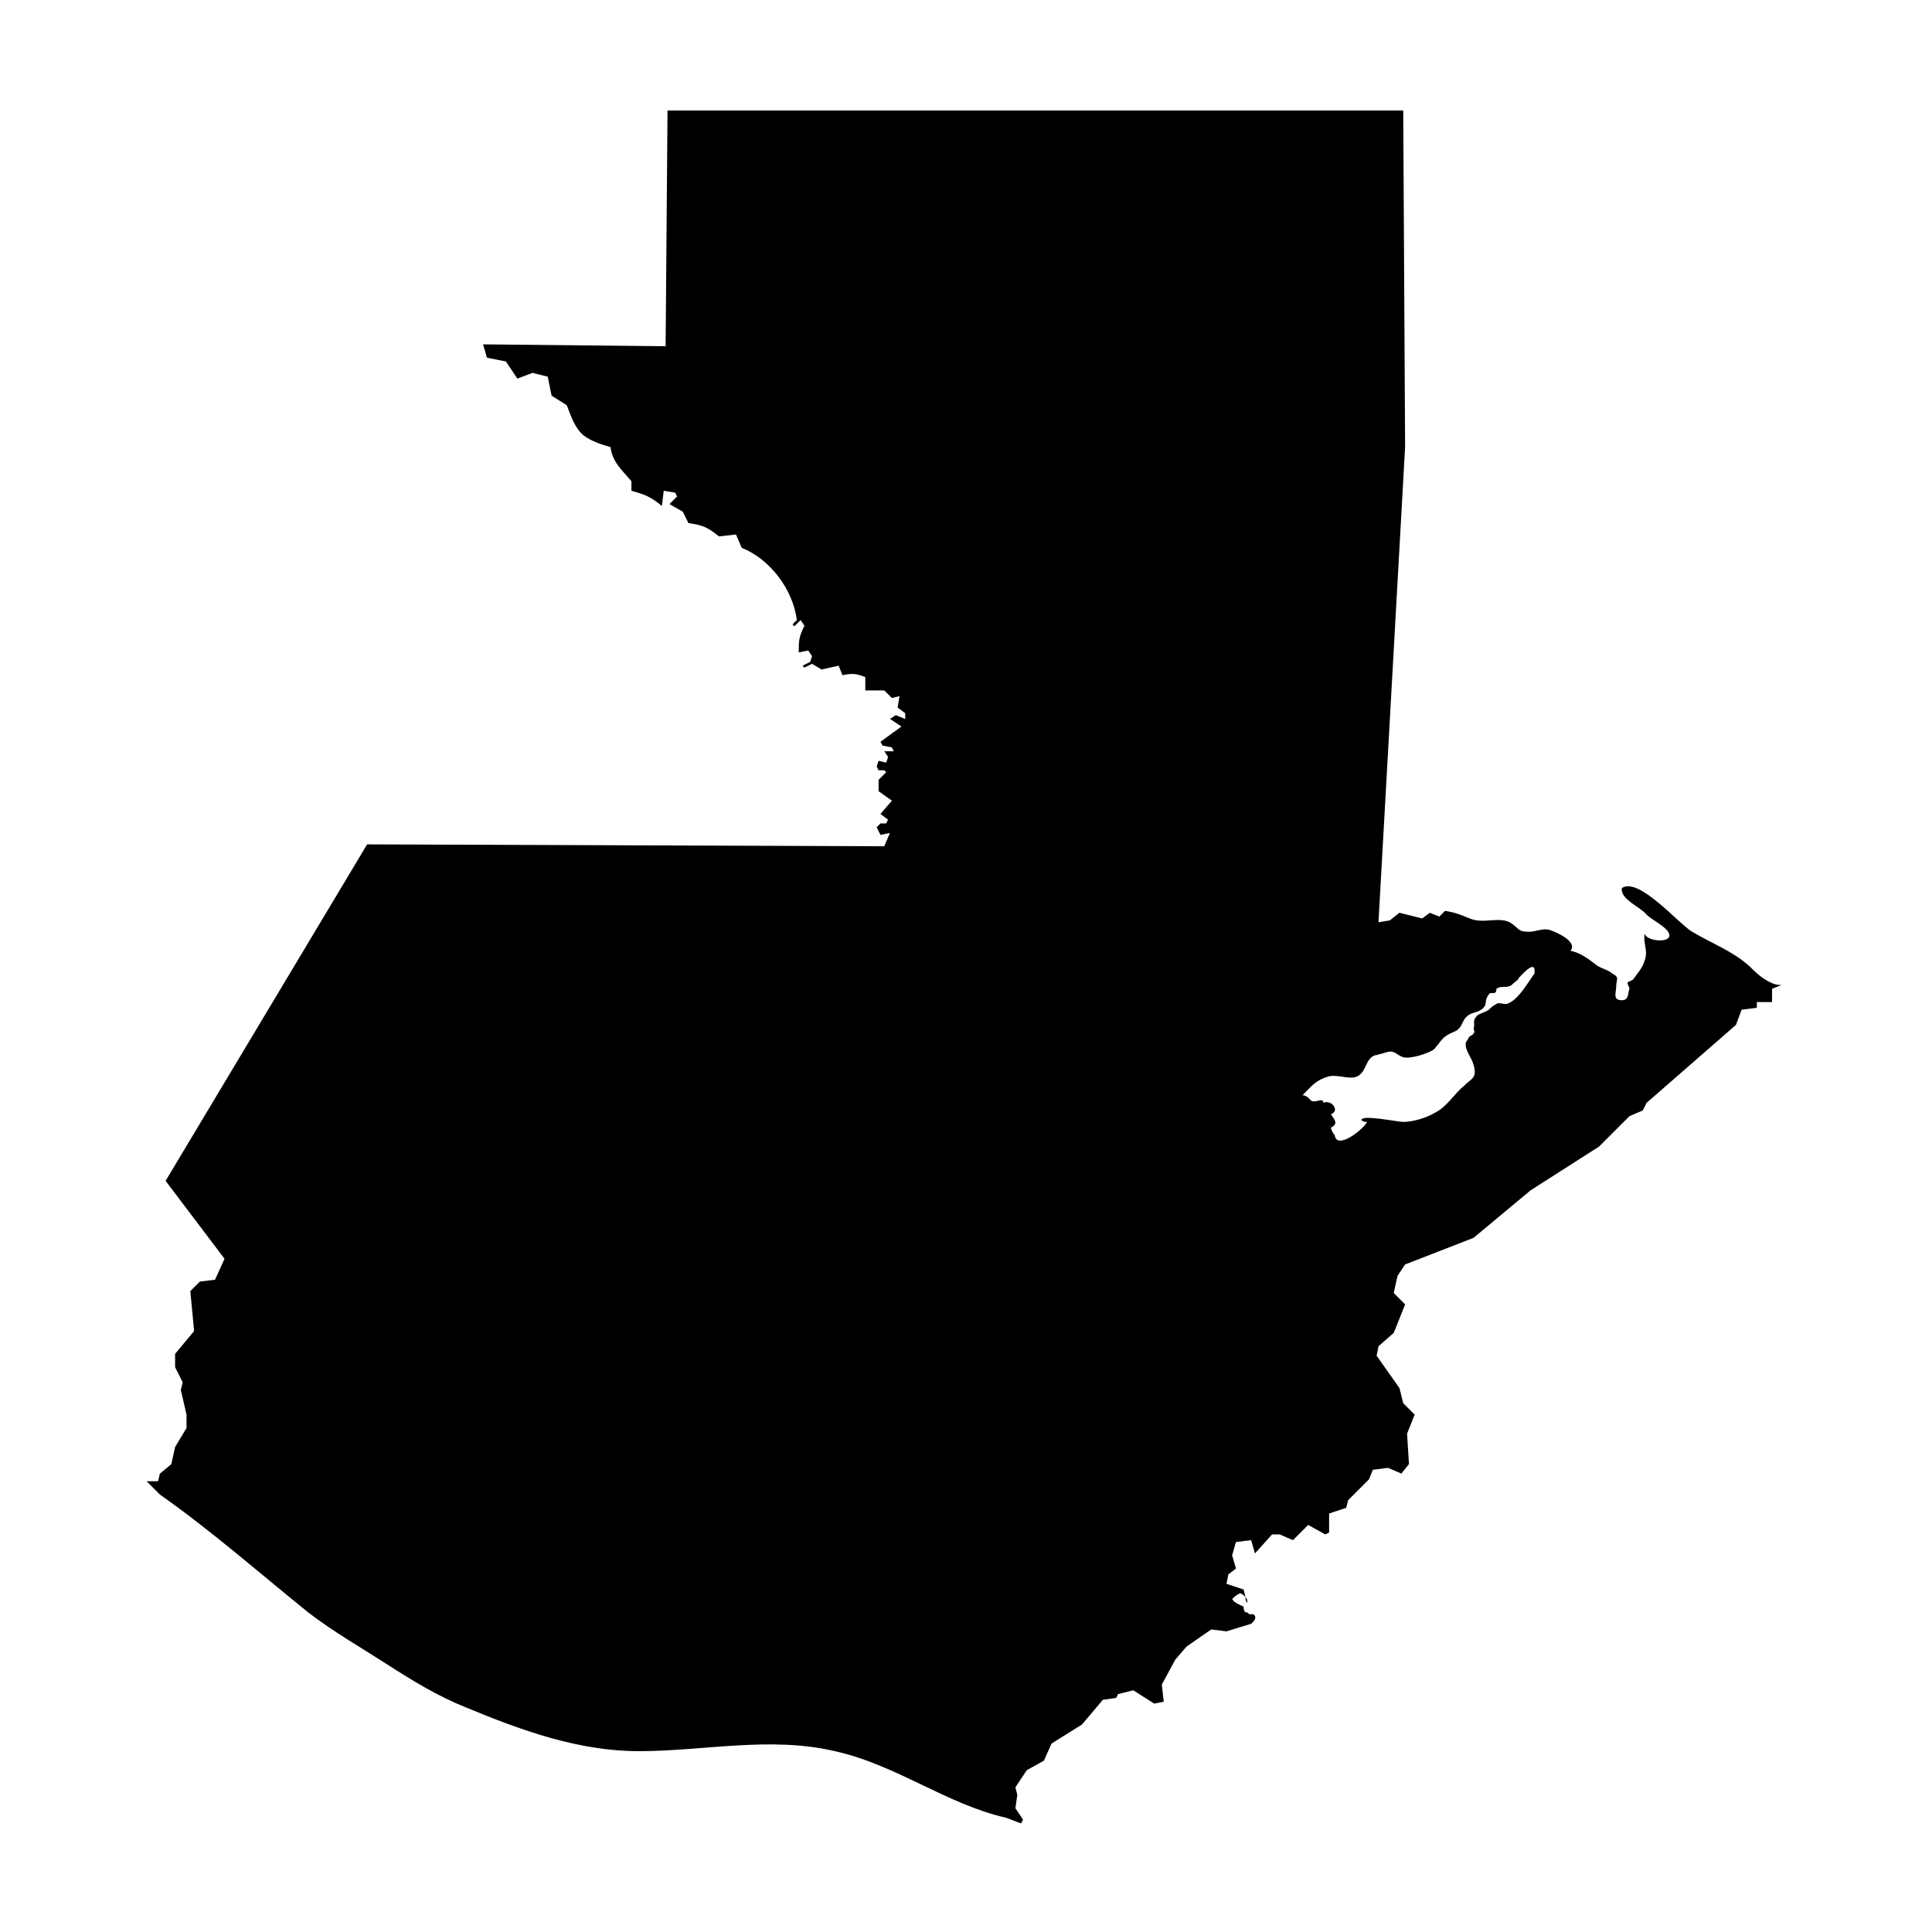
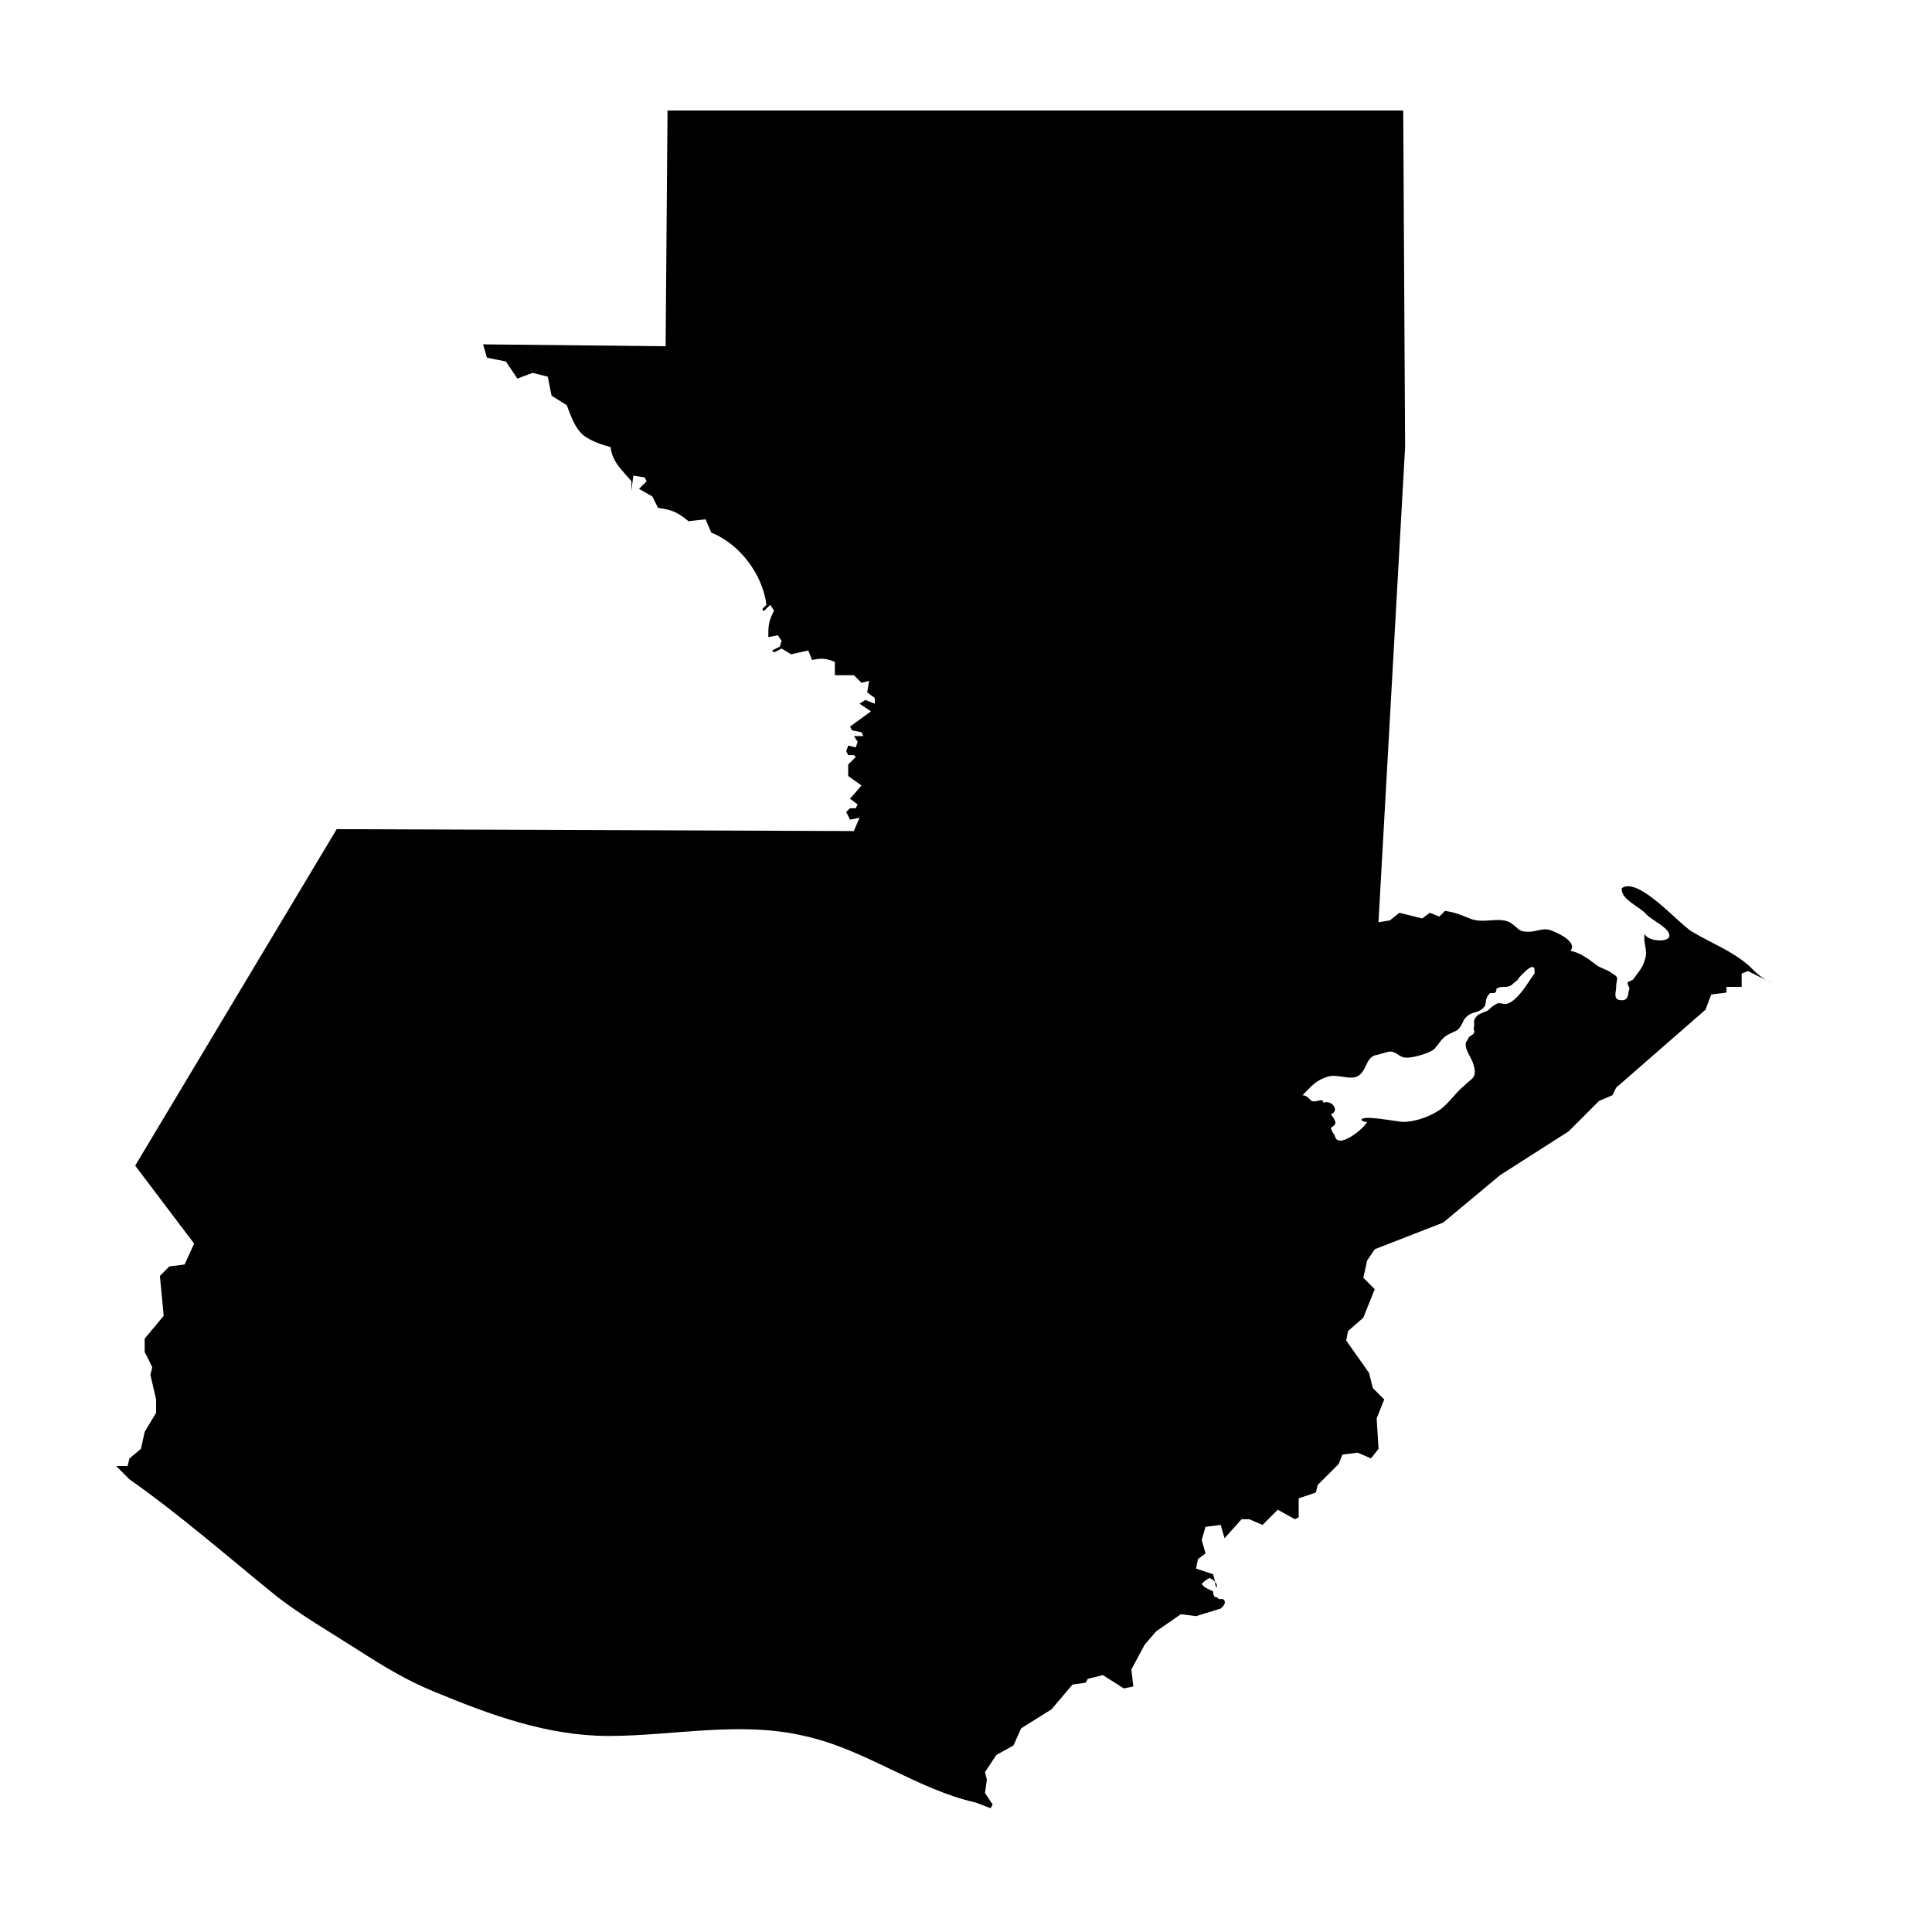
<svg xmlns="http://www.w3.org/2000/svg" fill="#000000" width="800px" height="800px" version="1.1" viewBox="144 144 512 512">
-   <path d="m613.61 404.53c-2.519-1.008-4.535-3.023-6.047-4.535-4.535-4.031-10.078-6.047-15.113-9.07-3.527-2.016-14.105-14.609-18.641-11.586-0.504 3.023 5.039 5.039 6.551 7.055 1.512 1.512 6.047 3.527 6.047 5.543s-6.047 1.512-6.551-0.504c-0.504 2.519 1.008 4.535 0 7.055-0.504 2.016-2.016 3.527-3.023 5.039-0.504 0.504-1.512 0.504-1.512 1.008s0.504 1.008 0.504 1.512c-0.504 1.008 0 3.023-2.016 3.023-2.519 0-1.512-2.016-1.512-3.527 0-2.016 1.008-2.519-1.008-3.527-1.008-1.008-3.527-1.512-4.535-2.519-2.016-1.512-4.031-3.023-6.551-3.527 2.016-2.519-4.031-5.039-5.543-5.543-2.016-0.504-3.527 0.504-5.543 0.504-3.023 0-2.519-1.008-5.039-2.519-3.023-1.512-7.055 0.504-10.578-1.008-2.519-1.008-3.527-1.512-6.551-2.016l-1.512 1.512-2.519-1.008-2.016 1.512-6.047-1.512-2.519 2.016-3.023 0.504 7.055-125.95-0.496-89.172h-194.97l-0.504 62.473-48.367-0.504 1.008 3.527 5.039 1.008 3.023 4.535 4.031-1.512 4.031 1.008 1.008 5.039 4.031 2.519c1.008 2.519 2.016 6.047 4.535 8.062 2.016 1.512 5.039 2.519 7.055 3.023 0.504 4.031 3.023 6.047 5.543 9.07v2.519c3.527 1.008 5.039 1.512 8.062 4.031l0.504-4.031 3.023 0.504 0.504 1.008-2.016 2.016 3.527 2.016 1.512 3.023c3.527 0.504 5.039 1.008 8.062 3.527l4.535-0.504 1.512 3.527c7.559 3.023 13.602 11.082 14.609 19.145l-1.008 1.008v0.504h0.504l1.512-1.512 1.008 1.512c-1.512 3.023-1.512 4.031-1.512 7.055l2.519-0.504 1.008 1.512-0.504 1.512-2.016 1.008 0.504 0.504 2.016-1.008 2.519 1.512 4.535-1.008 1.008 2.519c2.519-0.504 3.527-0.504 6.047 0.504v3.527h5.039l2.016 2.016 2.016-0.504-0.504 3.023 2.016 1.512v1.512l-2.519-1.008-1.512 1.008 3.023 2.016-5.543 4.031 0.504 1.008 2.519 0.504 0.504 1.008h-2.519l1.008 1.512-0.504 1.512-2.016-0.504-0.504 1.512 0.504 1.008h1.512l0.504 0.504-2.016 2.016v3.023l3.527 2.519-3.039 3.508 2.016 1.512-0.504 1.008h-1.512l-1.008 1.008 1.008 2.016 2.519-0.504-1.512 3.527-137.04-0.504-53.406 89.172 15.617 20.656-2.519 5.543-4.031 0.504-2.519 2.519 1.008 10.578-5.039 6.047v3.527l2.016 4.031-0.504 2.016 1.516 6.547v3.527l-3.023 5.039-1.008 4.535-3.023 2.519-0.504 2.016h-3.023l3.527 3.527c13.602 9.574 26.199 20.656 39.297 31.234 6.551 5.039 13.602 9.07 20.656 13.602 7.055 4.535 13.602 8.566 21.16 11.586 14.609 6.047 29.727 11.586 45.848 11.586 17.129 0 34.762-4.031 51.891 0 16.121 3.527 29.727 14.105 45.344 17.633 1.512 0.504 2.519 1.008 4.031 1.512l0.504-1.008-2.016-3.023 0.504-3.527-0.504-2.016 3.023-4.535 4.535-2.519 2.016-4.535 8.062-5.039 5.543-6.551 3.527-0.504 0.504-1.008 4.031-1.008 5.543 3.527 2.519-0.504-0.504-4.535 3.527-6.551 3.023-3.527 6.551-4.535 4.031 0.504 6.551-2.016 0.504-0.504c0.504-0.504 1.008-1.512 0-2.016h-1.008c-0.504-0.504-0.504-0.504-1.008-0.504-0.504-0.504-0.504-1.008-0.504-1.512-1.008-0.504-2.519-1.008-3.023-2.016 0.504-0.504 1.008-1.008 2.016-1.512 0.504 0 1.008 0.504 1.512 1.008 0 0.504 0 1.008 0.504 1.512 0-0.504 0-1.008-0.504-1.512l-0.504-2.016-4.535-1.512 0.504-2.519 2.016-1.512-1.02-3.512 1.008-3.527 4.031-0.504 1.008 3.527 4.535-5.039h2.016l3.527 1.512 4.031-4.031 4.535 2.519 1.008-0.504v-5.039l4.535-1.512 0.504-2.016 5.543-5.543 1.008-2.519 4.031-0.504 3.527 1.512 2.016-2.519-0.504-8.062 2.016-5.039-3.031-3.016-1.008-4.031-6.047-8.566 0.504-2.519 4.031-3.527 3.023-7.559-3.023-3.023 1.008-4.535 2.016-3.023 18.137-7.055 15.113-12.594 18.137-11.586 8.062-8.062 3.527-1.512 1.008-2.016 23.68-20.656 1.512-4.031 4.031-0.504v-1.512h4.031v-3.527l2.519-1.008c-0.508 0.008-1.516 0.008-2.523-0.496zm-70.531 5.543c-1.008 0-2.016-0.504-2.519 0-1.008 0.504-1.512 1.008-2.016 1.512-0.504 0.504-2.519 1.008-3.023 1.512-1.512 1.512-0.504 2.016-1.008 3.527 0.504 1.008 0 1.512-1.008 2.016-0.504 0.504-0.504 1.008-1.008 1.512-0.504 2.016 1.512 4.031 2.016 6.047 1.008 3.527-0.504 3.527-2.519 5.543-2.519 2.016-4.535 5.543-7.559 7.055-2.519 1.512-6.047 2.519-8.566 2.519-1.512 0-11.082-2.016-11.082-0.504 0.504 0.504 1.008 0.504 1.512 0.504-1.008 2.016-8.062 7.559-8.566 3.527-0.504-0.504-1.008-1.512-1.008-2.016 2.016-1.008 1.008-2.016 0-3.527 2.519-1.008 0-4.031-2.016-3.023 0-1.512-2.016 0-3.023-0.504-0.504 0-1.008-1.512-2.519-1.512 2.519-2.519 3.527-4.031 7.055-5.039 2.519-0.504 5.543 1.008 7.559 0 2.519-1.512 2.016-4.535 4.535-5.543 0.504 0 3.527-1.008 4.031-1.008 1.512 0 2.016 1.008 3.527 1.512 2.016 0.504 6.551-1.008 8.062-2.016 1.008-1.008 1.512-2.016 2.519-3.023 1.008-1.008 2.519-1.512 3.527-2.016 1.512-1.008 1.512-2.519 2.519-3.527 1.512-1.512 2.519-1.008 4.031-2.016 2.016-1.512 0.504-2.016 2.016-4.031 0.504-1.008 2.016 0.504 2.016-1.512 1.512-1.008 2.519 0 4.031-1.008 1.008-1.008 1.512-1.008 2.016-2.016 1.008-1.008 4.535-5.039 4.031-1.008-1.52 2.016-4.543 7.559-7.562 8.062z" />
+   <path d="m613.61 404.53c-2.519-1.008-4.535-3.023-6.047-4.535-4.535-4.031-10.078-6.047-15.113-9.07-3.527-2.016-14.105-14.609-18.641-11.586-0.504 3.023 5.039 5.039 6.551 7.055 1.512 1.512 6.047 3.527 6.047 5.543s-6.047 1.512-6.551-0.504c-0.504 2.519 1.008 4.535 0 7.055-0.504 2.016-2.016 3.527-3.023 5.039-0.504 0.504-1.512 0.504-1.512 1.008s0.504 1.008 0.504 1.512c-0.504 1.008 0 3.023-2.016 3.023-2.519 0-1.512-2.016-1.512-3.527 0-2.016 1.008-2.519-1.008-3.527-1.008-1.008-3.527-1.512-4.535-2.519-2.016-1.512-4.031-3.023-6.551-3.527 2.016-2.519-4.031-5.039-5.543-5.543-2.016-0.504-3.527 0.504-5.543 0.504-3.023 0-2.519-1.008-5.039-2.519-3.023-1.512-7.055 0.504-10.578-1.008-2.519-1.008-3.527-1.512-6.551-2.016l-1.512 1.512-2.519-1.008-2.016 1.512-6.047-1.512-2.519 2.016-3.023 0.504 7.055-125.95-0.496-89.172h-194.97l-0.504 62.473-48.367-0.504 1.008 3.527 5.039 1.008 3.023 4.535 4.031-1.512 4.031 1.008 1.008 5.039 4.031 2.519c1.008 2.519 2.016 6.047 4.535 8.062 2.016 1.512 5.039 2.519 7.055 3.023 0.504 4.031 3.023 6.047 5.543 9.07v2.519l0.504-4.031 3.023 0.504 0.504 1.008-2.016 2.016 3.527 2.016 1.512 3.023c3.527 0.504 5.039 1.008 8.062 3.527l4.535-0.504 1.512 3.527c7.559 3.023 13.602 11.082 14.609 19.145l-1.008 1.008v0.504h0.504l1.512-1.512 1.008 1.512c-1.512 3.023-1.512 4.031-1.512 7.055l2.519-0.504 1.008 1.512-0.504 1.512-2.016 1.008 0.504 0.504 2.016-1.008 2.519 1.512 4.535-1.008 1.008 2.519c2.519-0.504 3.527-0.504 6.047 0.504v3.527h5.039l2.016 2.016 2.016-0.504-0.504 3.023 2.016 1.512v1.512l-2.519-1.008-1.512 1.008 3.023 2.016-5.543 4.031 0.504 1.008 2.519 0.504 0.504 1.008h-2.519l1.008 1.512-0.504 1.512-2.016-0.504-0.504 1.512 0.504 1.008h1.512l0.504 0.504-2.016 2.016v3.023l3.527 2.519-3.039 3.508 2.016 1.512-0.504 1.008h-1.512l-1.008 1.008 1.008 2.016 2.519-0.504-1.512 3.527-137.04-0.504-53.406 89.172 15.617 20.656-2.519 5.543-4.031 0.504-2.519 2.519 1.008 10.578-5.039 6.047v3.527l2.016 4.031-0.504 2.016 1.516 6.547v3.527l-3.023 5.039-1.008 4.535-3.023 2.519-0.504 2.016h-3.023l3.527 3.527c13.602 9.574 26.199 20.656 39.297 31.234 6.551 5.039 13.602 9.07 20.656 13.602 7.055 4.535 13.602 8.566 21.16 11.586 14.609 6.047 29.727 11.586 45.848 11.586 17.129 0 34.762-4.031 51.891 0 16.121 3.527 29.727 14.105 45.344 17.633 1.512 0.504 2.519 1.008 4.031 1.512l0.504-1.008-2.016-3.023 0.504-3.527-0.504-2.016 3.023-4.535 4.535-2.519 2.016-4.535 8.062-5.039 5.543-6.551 3.527-0.504 0.504-1.008 4.031-1.008 5.543 3.527 2.519-0.504-0.504-4.535 3.527-6.551 3.023-3.527 6.551-4.535 4.031 0.504 6.551-2.016 0.504-0.504c0.504-0.504 1.008-1.512 0-2.016h-1.008c-0.504-0.504-0.504-0.504-1.008-0.504-0.504-0.504-0.504-1.008-0.504-1.512-1.008-0.504-2.519-1.008-3.023-2.016 0.504-0.504 1.008-1.008 2.016-1.512 0.504 0 1.008 0.504 1.512 1.008 0 0.504 0 1.008 0.504 1.512 0-0.504 0-1.008-0.504-1.512l-0.504-2.016-4.535-1.512 0.504-2.519 2.016-1.512-1.02-3.512 1.008-3.527 4.031-0.504 1.008 3.527 4.535-5.039h2.016l3.527 1.512 4.031-4.031 4.535 2.519 1.008-0.504v-5.039l4.535-1.512 0.504-2.016 5.543-5.543 1.008-2.519 4.031-0.504 3.527 1.512 2.016-2.519-0.504-8.062 2.016-5.039-3.031-3.016-1.008-4.031-6.047-8.566 0.504-2.519 4.031-3.527 3.023-7.559-3.023-3.023 1.008-4.535 2.016-3.023 18.137-7.055 15.113-12.594 18.137-11.586 8.062-8.062 3.527-1.512 1.008-2.016 23.68-20.656 1.512-4.031 4.031-0.504v-1.512h4.031v-3.527l2.519-1.008c-0.508 0.008-1.516 0.008-2.523-0.496zm-70.531 5.543c-1.008 0-2.016-0.504-2.519 0-1.008 0.504-1.512 1.008-2.016 1.512-0.504 0.504-2.519 1.008-3.023 1.512-1.512 1.512-0.504 2.016-1.008 3.527 0.504 1.008 0 1.512-1.008 2.016-0.504 0.504-0.504 1.008-1.008 1.512-0.504 2.016 1.512 4.031 2.016 6.047 1.008 3.527-0.504 3.527-2.519 5.543-2.519 2.016-4.535 5.543-7.559 7.055-2.519 1.512-6.047 2.519-8.566 2.519-1.512 0-11.082-2.016-11.082-0.504 0.504 0.504 1.008 0.504 1.512 0.504-1.008 2.016-8.062 7.559-8.566 3.527-0.504-0.504-1.008-1.512-1.008-2.016 2.016-1.008 1.008-2.016 0-3.527 2.519-1.008 0-4.031-2.016-3.023 0-1.512-2.016 0-3.023-0.504-0.504 0-1.008-1.512-2.519-1.512 2.519-2.519 3.527-4.031 7.055-5.039 2.519-0.504 5.543 1.008 7.559 0 2.519-1.512 2.016-4.535 4.535-5.543 0.504 0 3.527-1.008 4.031-1.008 1.512 0 2.016 1.008 3.527 1.512 2.016 0.504 6.551-1.008 8.062-2.016 1.008-1.008 1.512-2.016 2.519-3.023 1.008-1.008 2.519-1.512 3.527-2.016 1.512-1.008 1.512-2.519 2.519-3.527 1.512-1.512 2.519-1.008 4.031-2.016 2.016-1.512 0.504-2.016 2.016-4.031 0.504-1.008 2.016 0.504 2.016-1.512 1.512-1.008 2.519 0 4.031-1.008 1.008-1.008 1.512-1.008 2.016-2.016 1.008-1.008 4.535-5.039 4.031-1.008-1.52 2.016-4.543 7.559-7.562 8.062z" />
</svg>